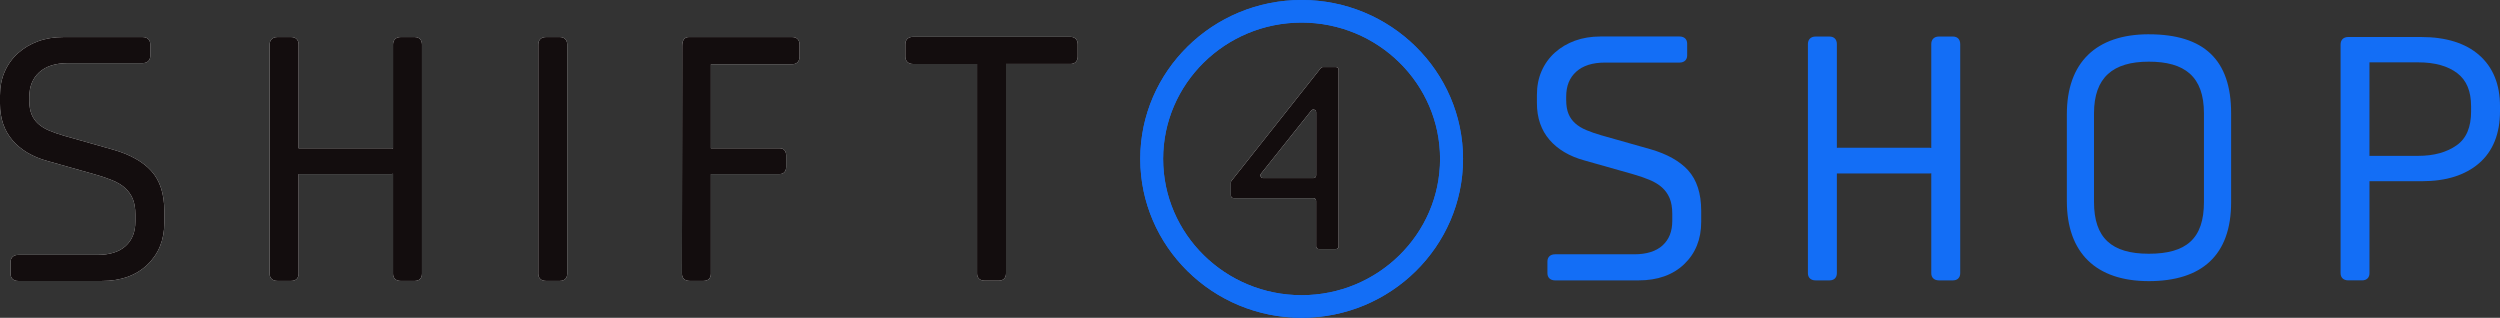
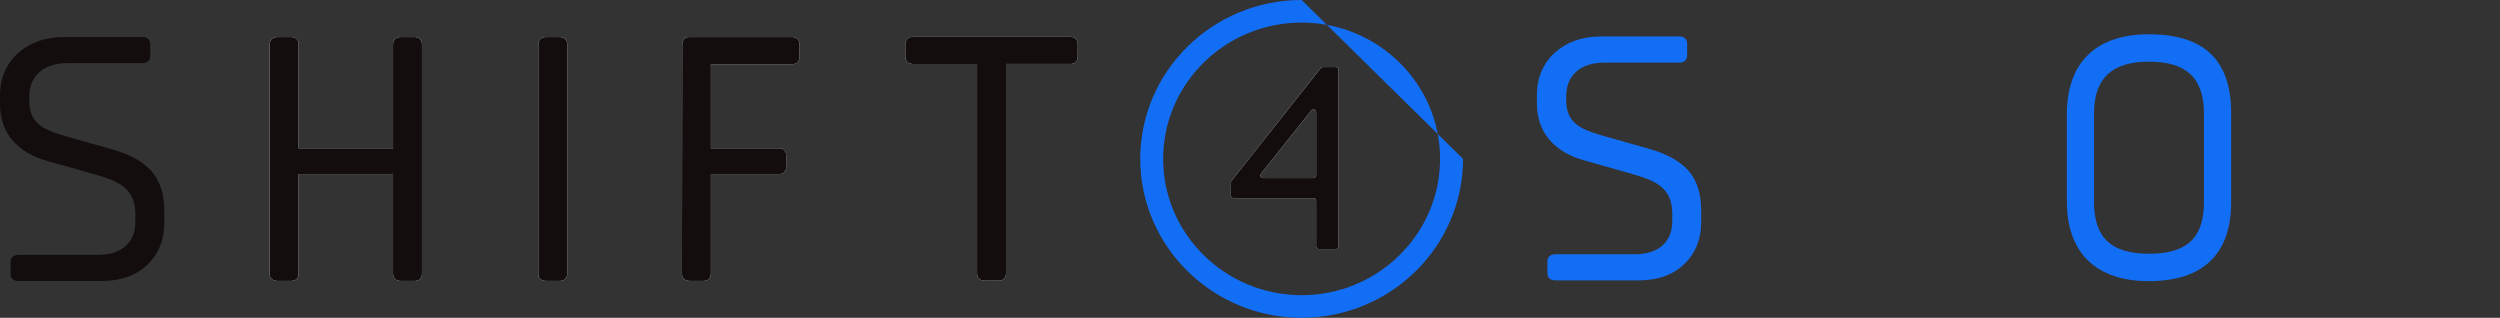
<svg xmlns="http://www.w3.org/2000/svg" id="b" viewBox="0 0 1434.74 182.37">
  <rect x="0" y="0" width="1434.74" height="182.37" fill="#333333" stroke="none" />
  <defs>
    <style>.d{fill:#fff;}.e{fill:#130d0e;}.f{fill:#136ef6;}</style>
  </defs>
  <g id="c">
    <g>
      <path class="d" d="M238,21.28h-8.07c-2.69,0-4.37,1.65-4.37,4.3v59.67c-.26-.05-.49-.15-.77-.15h-52.92c-.18,0-.33,.04-.5,.06V25.58c0-2.65-1.6-4.3-4.17-4.3h-8.07c-2.69,0-4.38,1.65-4.38,4.3V157.1c0,2.54,1.67,4.11,4.38,4.11h8.07c2.57,0,4.17-1.57,4.17-4.11v-57.22h53.42c.28,0,.51-.09,.77-.14v57.37c0,2.54,1.67,4.11,4.37,4.11h8.07c2.58,0,4.17-1.57,4.17-4.11V25.59c0-2.66-1.6-4.31-4.17-4.31Z" />
      <path class="e" d="M238,21.28h-8.07c-2.69,0-4.37,1.65-4.37,4.3v59.67c-.26-.05-.49-.15-.77-.15h-52.92c-.18,0-.33,.04-.5,.06V25.58c0-2.65-1.6-4.3-4.17-4.3h-8.07c-2.69,0-4.38,1.65-4.38,4.3V157.1c0,2.54,1.67,4.11,4.38,4.11h8.07c2.57,0,4.17-1.57,4.17-4.11v-57.22h53.42c.28,0,.51-.09,.77-.14v57.37c0,2.54,1.67,4.11,4.37,4.11h8.07c2.58,0,4.17-1.57,4.17-4.11V25.59c0-2.66-1.6-4.31-4.17-4.31Z" />
-       <path class="d" d="M86.84,98.1c-4.86-5.34-12.19-9.44-21.79-12.19l-28.05-7.94c-3.09-.88-6-1.9-8.66-3-2.49-1.04-4.61-2.33-6.32-3.85-1.65-1.46-2.95-3.26-3.84-5.37-.91-2.14-1.37-4.84-1.37-8.01v-1.99c0-6.11,1.88-10.78,5.73-14.28,3.84-3.49,9.41-5.25,16.53-5.25h42.78c2.69,0,4.38-1.57,4.38-4.11v-6.72c0-2.54-1.67-4.11-4.38-4.11H36.46c-5.31,0-10.23,.8-14.61,2.4-4.39,1.61-8.27,3.91-11.53,6.84-3.28,2.95-5.85,6.51-7.63,10.6-1.79,4.06-2.69,8.66-2.69,13.68v4.76c0,8.38,2.43,15.45,7.23,21.02,4.74,5.51,11.48,9.49,20.02,11.83l27.45,7.76c3.7,1.04,7.06,2.19,9.97,3.41,2.81,1.17,5.2,2.61,7.11,4.32,1.86,1.67,3.33,3.72,4.35,6.08,1.03,2.4,1.56,5.43,1.56,8.99v4.17c0,5.98-1.81,10.57-5.53,14-3.72,3.42-9.21,5.14-16.33,5.14H10.43c-2.69,0-4.37,1.57-4.37,4.11v6.75c0,2.54,1.67,4.11,4.37,4.11H58.46c10.83,0,19.61-3.12,26.07-9.29,6.49-6.17,9.78-14.33,9.78-24.23v-6.55c0-9.87-2.51-17.62-7.47-23.06Z" />
      <path class="e" d="M86.84,98.1c-4.86-5.34-12.19-9.44-21.79-12.19l-28.05-7.94c-3.09-.88-6-1.9-8.66-3-2.49-1.04-4.61-2.33-6.32-3.85-1.65-1.46-2.95-3.26-3.84-5.37-.91-2.14-1.37-4.84-1.37-8.01v-1.99c0-6.11,1.88-10.78,5.73-14.28,3.84-3.49,9.41-5.25,16.53-5.25h42.78c2.69,0,4.38-1.57,4.38-4.11v-6.72c0-2.54-1.67-4.11-4.38-4.11H36.46c-5.31,0-10.23,.8-14.61,2.4-4.39,1.61-8.27,3.91-11.53,6.84-3.28,2.95-5.85,6.51-7.63,10.6-1.79,4.06-2.69,8.66-2.69,13.68v4.76c0,8.38,2.43,15.45,7.23,21.02,4.74,5.51,11.48,9.49,20.02,11.83l27.45,7.76c3.7,1.04,7.06,2.19,9.97,3.41,2.81,1.17,5.2,2.61,7.11,4.32,1.86,1.67,3.33,3.72,4.35,6.08,1.03,2.4,1.56,5.43,1.56,8.99v4.17c0,5.98-1.81,10.57-5.53,14-3.72,3.42-9.21,5.14-16.33,5.14H10.43c-2.69,0-4.37,1.57-4.37,4.11v6.75c0,2.54,1.67,4.11,4.37,4.11H58.46c10.83,0,19.61-3.12,26.07-9.29,6.49-6.17,9.78-14.33,9.78-24.23v-6.55c0-9.87-2.51-17.62-7.47-23.06Z" />
      <path class="d" d="M321.36,21.28h-8.07c-2.69,0-4.37,1.65-4.37,4.3V157.1c0,2.54,1.67,4.11,4.37,4.11h8.07c2.57,0,4.17-1.57,4.17-4.11V25.59c-.01-2.66-1.61-4.31-4.17-4.31Z" />
      <path class="e" d="M321.36,21.28h-8.07c-2.69,0-4.37,1.65-4.37,4.3V157.1c0,2.54,1.67,4.11,4.37,4.11h8.07c2.57,0,4.17-1.57,4.17-4.11V25.59c-.01-2.66-1.61-4.31-4.17-4.31Z" />
      <path class="d" d="M454.69,21.28h-59.47c-2.69,0-3.7,2.31-3.7,4.96l-.15,130.86c0,2.54,1.67,4.11,4.37,4.11h8.07c2.58,0,4.17-1.57,4.17-4.11v-57.22h39.54c2.26,0,3.66-1.57,3.66-4.1v-6.6c0-2.51-1.4-4.09-3.66-4.09h-39.54V36.85h46.72c2.57,0,4.17-1.65,4.17-4.31v-6.95c0-2.66-1.61-4.31-4.17-4.31Z" />
      <path class="e" d="M454.69,21.28h-59.47c-2.69,0-3.7,2.31-3.7,4.96l-.15,130.86c0,2.54,1.67,4.11,4.37,4.11h8.07c2.58,0,4.17-1.57,4.17-4.11v-57.22h39.54c2.26,0,3.66-1.57,3.66-4.1v-6.6c0-2.51-1.4-4.09-3.66-4.09h-39.54V36.85h46.72c2.57,0,4.17-1.65,4.17-4.31v-6.95c0-2.66-1.61-4.31-4.17-4.31Z" />
      <path class="d" d="M614.34,21.15h-90.41c-2.69,0-4.37,1.65-4.37,4.31v6.95c0,2.65,1.67,4.31,4.37,4.31h36.8v120.25c0,2.54,1.67,4.11,4.37,4.11h8.07c2.58,0,4.17-1.57,4.17-4.11V36.71h37c2.57,0,4.17-1.65,4.17-4.31v-6.95c0-2.65-1.61-4.3-4.17-4.3Z" />
      <path class="e" d="M614.34,21.15h-90.41c-2.69,0-4.37,1.65-4.37,4.31v6.95c0,2.65,1.67,4.31,4.37,4.31h36.8v120.25c0,2.54,1.67,4.11,4.37,4.11h8.07c2.58,0,4.17-1.57,4.17-4.11V36.71h37c2.57,0,4.17-1.65,4.17-4.31v-6.95c0-2.65-1.61-4.3-4.17-4.3Z" />
      <path class="d" d="M757.98,39.08l-51.25,64.71c-.22,.28-.33,.6-.33,.94v7.43c0,.85,.7,1.55,1.57,1.55h45.78c.87,0,1.57,.69,1.57,1.55v26.13c0,.85,.7,1.55,1.57,1.55h9.77c.87,0,1.57-.69,1.57-1.55V40.03c0-.85-.7-1.55-1.57-1.55h-7.46c-.47,0-.93,.21-1.23,.59Zm-34.29,60.6l28.84-36.22c.92-1.16,2.81-.52,2.81,.96v36.24c0,.85-.7,1.55-1.57,1.55h-28.84c-1.31-.01-2.06-1.5-1.24-2.51Z" />
      <path class="e" d="M757.98,39.08l-51.25,64.71c-.22,.28-.33,.6-.33,.94v7.43c0,.85,.7,1.55,1.57,1.55h45.78c.87,0,1.57,.69,1.57,1.55v26.13c0,.85,.7,1.55,1.57,1.55h9.77c.87,0,1.57-.69,1.57-1.55V40.03c0-.85-.7-1.55-1.57-1.55h-7.46c-.47,0-.93,.21-1.23,.59Zm-34.29,60.6l28.84-36.22c.92-1.16,2.81-.52,2.81,.96v36.24c0,.85-.7,1.55-1.57,1.55h-28.84c-1.31-.01-2.06-1.5-1.24-2.51Z" />
-       <path class="f" d="M747,0c-51.07,0-92.61,40.9-92.61,91.18s41.54,91.19,92.61,91.19,92.63-40.9,92.63-91.19c-.02-50.28-41.56-91.18-92.63-91.18Zm79.45,91.18c0,43.14-35.65,78.23-79.47,78.23s-79.46-35.09-79.46-78.23,35.65-78.23,79.46-78.23c43.83,.01,79.47,35.11,79.47,78.23Z" />
-       <path class="f" d="M747,0c-51.07,0-92.61,40.9-92.61,91.18s41.54,91.19,92.61,91.19,92.63-40.9,92.63-91.19c-.02-50.28-41.56-91.18-92.63-91.18Zm79.45,91.18c0,43.14-35.65,78.23-79.47,78.23s-79.46-35.09-79.46-78.23,35.65-78.23,79.46-78.23c43.83,.01,79.47,35.11,79.47,78.23Z" />
-       <path class="f" d="M1120.79,20.97h-8.07c-2.69,0-4.37,1.65-4.37,4.3v59.67c-.25-.05-.48-.14-.76-.14h-52.92c-.18,0-.33,.04-.5,.06V25.28c0-2.65-1.59-4.3-4.18-4.3h-8.06c-2.7,0-4.38,1.65-4.38,4.3V156.8c0,2.53,1.67,4.11,4.38,4.11h8.06c2.57,0,4.18-1.57,4.18-4.11v-57.23h53.42c.28,0,.51-.09,.76-.14v57.37c0,2.53,1.68,4.11,4.37,4.11h8.07c2.58,0,4.17-1.57,4.17-4.11V25.28c0-2.66-1.59-4.31-4.17-4.31Z" />
+       <path class="f" d="M747,0c-51.07,0-92.61,40.9-92.61,91.18s41.54,91.19,92.61,91.19,92.63-40.9,92.63-91.19Zm79.45,91.18c0,43.14-35.65,78.23-79.47,78.23s-79.46-35.09-79.46-78.23,35.65-78.23,79.46-78.23c43.83,.01,79.47,35.11,79.47,78.23Z" />
      <path class="f" d="M968.86,97.79c-4.86-5.34-12.19-9.45-21.79-12.19l-28.05-7.94c-3.09-.88-6.01-1.9-8.66-3-2.49-1.04-4.61-2.33-6.32-3.85-1.65-1.46-2.95-3.26-3.85-5.37-.89-2.14-1.36-4.84-1.36-8.01v-1.99c0-6.11,1.88-10.78,5.73-14.28,3.85-3.49,9.41-5.25,16.54-5.25h42.78c2.69,0,4.38-1.57,4.38-4.11v-6.75c0-2.54-1.67-4.11-4.38-4.11h-45.4c-5.31,0-10.23,.82-14.61,2.4-4.39,1.61-8.28,3.91-11.53,6.84-3.28,2.95-5.84,6.51-7.63,10.6-1.79,4.06-2.68,8.66-2.68,13.68v4.76c0,8.38,2.42,15.45,7.22,21.02,4.74,5.51,11.48,9.49,20.02,11.83l27.45,7.76c3.71,1.04,7.06,2.19,9.97,3.41,2.81,1.17,5.2,2.61,7.11,4.32,1.86,1.66,3.33,3.71,4.35,6.08,1.03,2.4,1.56,5.43,1.56,8.99v4.17c0,5.98-1.81,10.57-5.53,14-3.71,3.42-9.2,5.14-16.33,5.14h-45.42c-2.69,0-4.37,1.57-4.37,4.11v6.75c0,2.53,1.68,4.11,4.37,4.11h48.03c10.82,0,19.61-3.12,26.07-9.29,6.49-6.18,9.78-14.33,9.78-24.23v-6.55c-.02-9.84-2.53-17.6-7.47-23.04Z" />
-       <path class="f" d="M1422.82,31.65c-7.86-6.9-19.07-10.41-33.32-10.41h-41.89c-2.69,0-4.36,1.65-4.36,4.3V156.79c0,2.53,1.67,4.1,4.36,4.1h8.06c2.57,0,4.16-1.57,4.16-4.1v-52.8h30.27c13.72,0,24.68-3.46,32.6-10.28,7.99-6.9,12.04-16.96,12.04-29.9v-2.78c.02-12.53-4-22.42-11.91-29.37Zm-4.66,32.15c0,9.21-2.7,15.61-8.26,19.56-5.68,4.03-13.09,6.08-22.02,6.08h-28.06V35.78h28.06c9.44,0,16.96,2.1,22.36,6.23,5.32,4.09,7.91,10.31,7.91,19v2.78Z" />
      <path class="f" d="M1233.19,19.67c-30.33,0-47.03,16.28-47.03,45.84v49.99c0,29.56,16.7,45.84,47.03,45.84s47.24-14.79,47.24-45.22v-51.22c0-30.43-15.45-45.22-47.24-45.22Zm31.65,96.27c0,21.24-10.35,29.68-31.65,29.68s-31.45-9.02-31.45-29.68v-50.87c0-20.65,10.88-29.68,31.45-29.68s31.65,8.45,31.65,29.68v50.87Z" />
    </g>
  </g>
</svg>